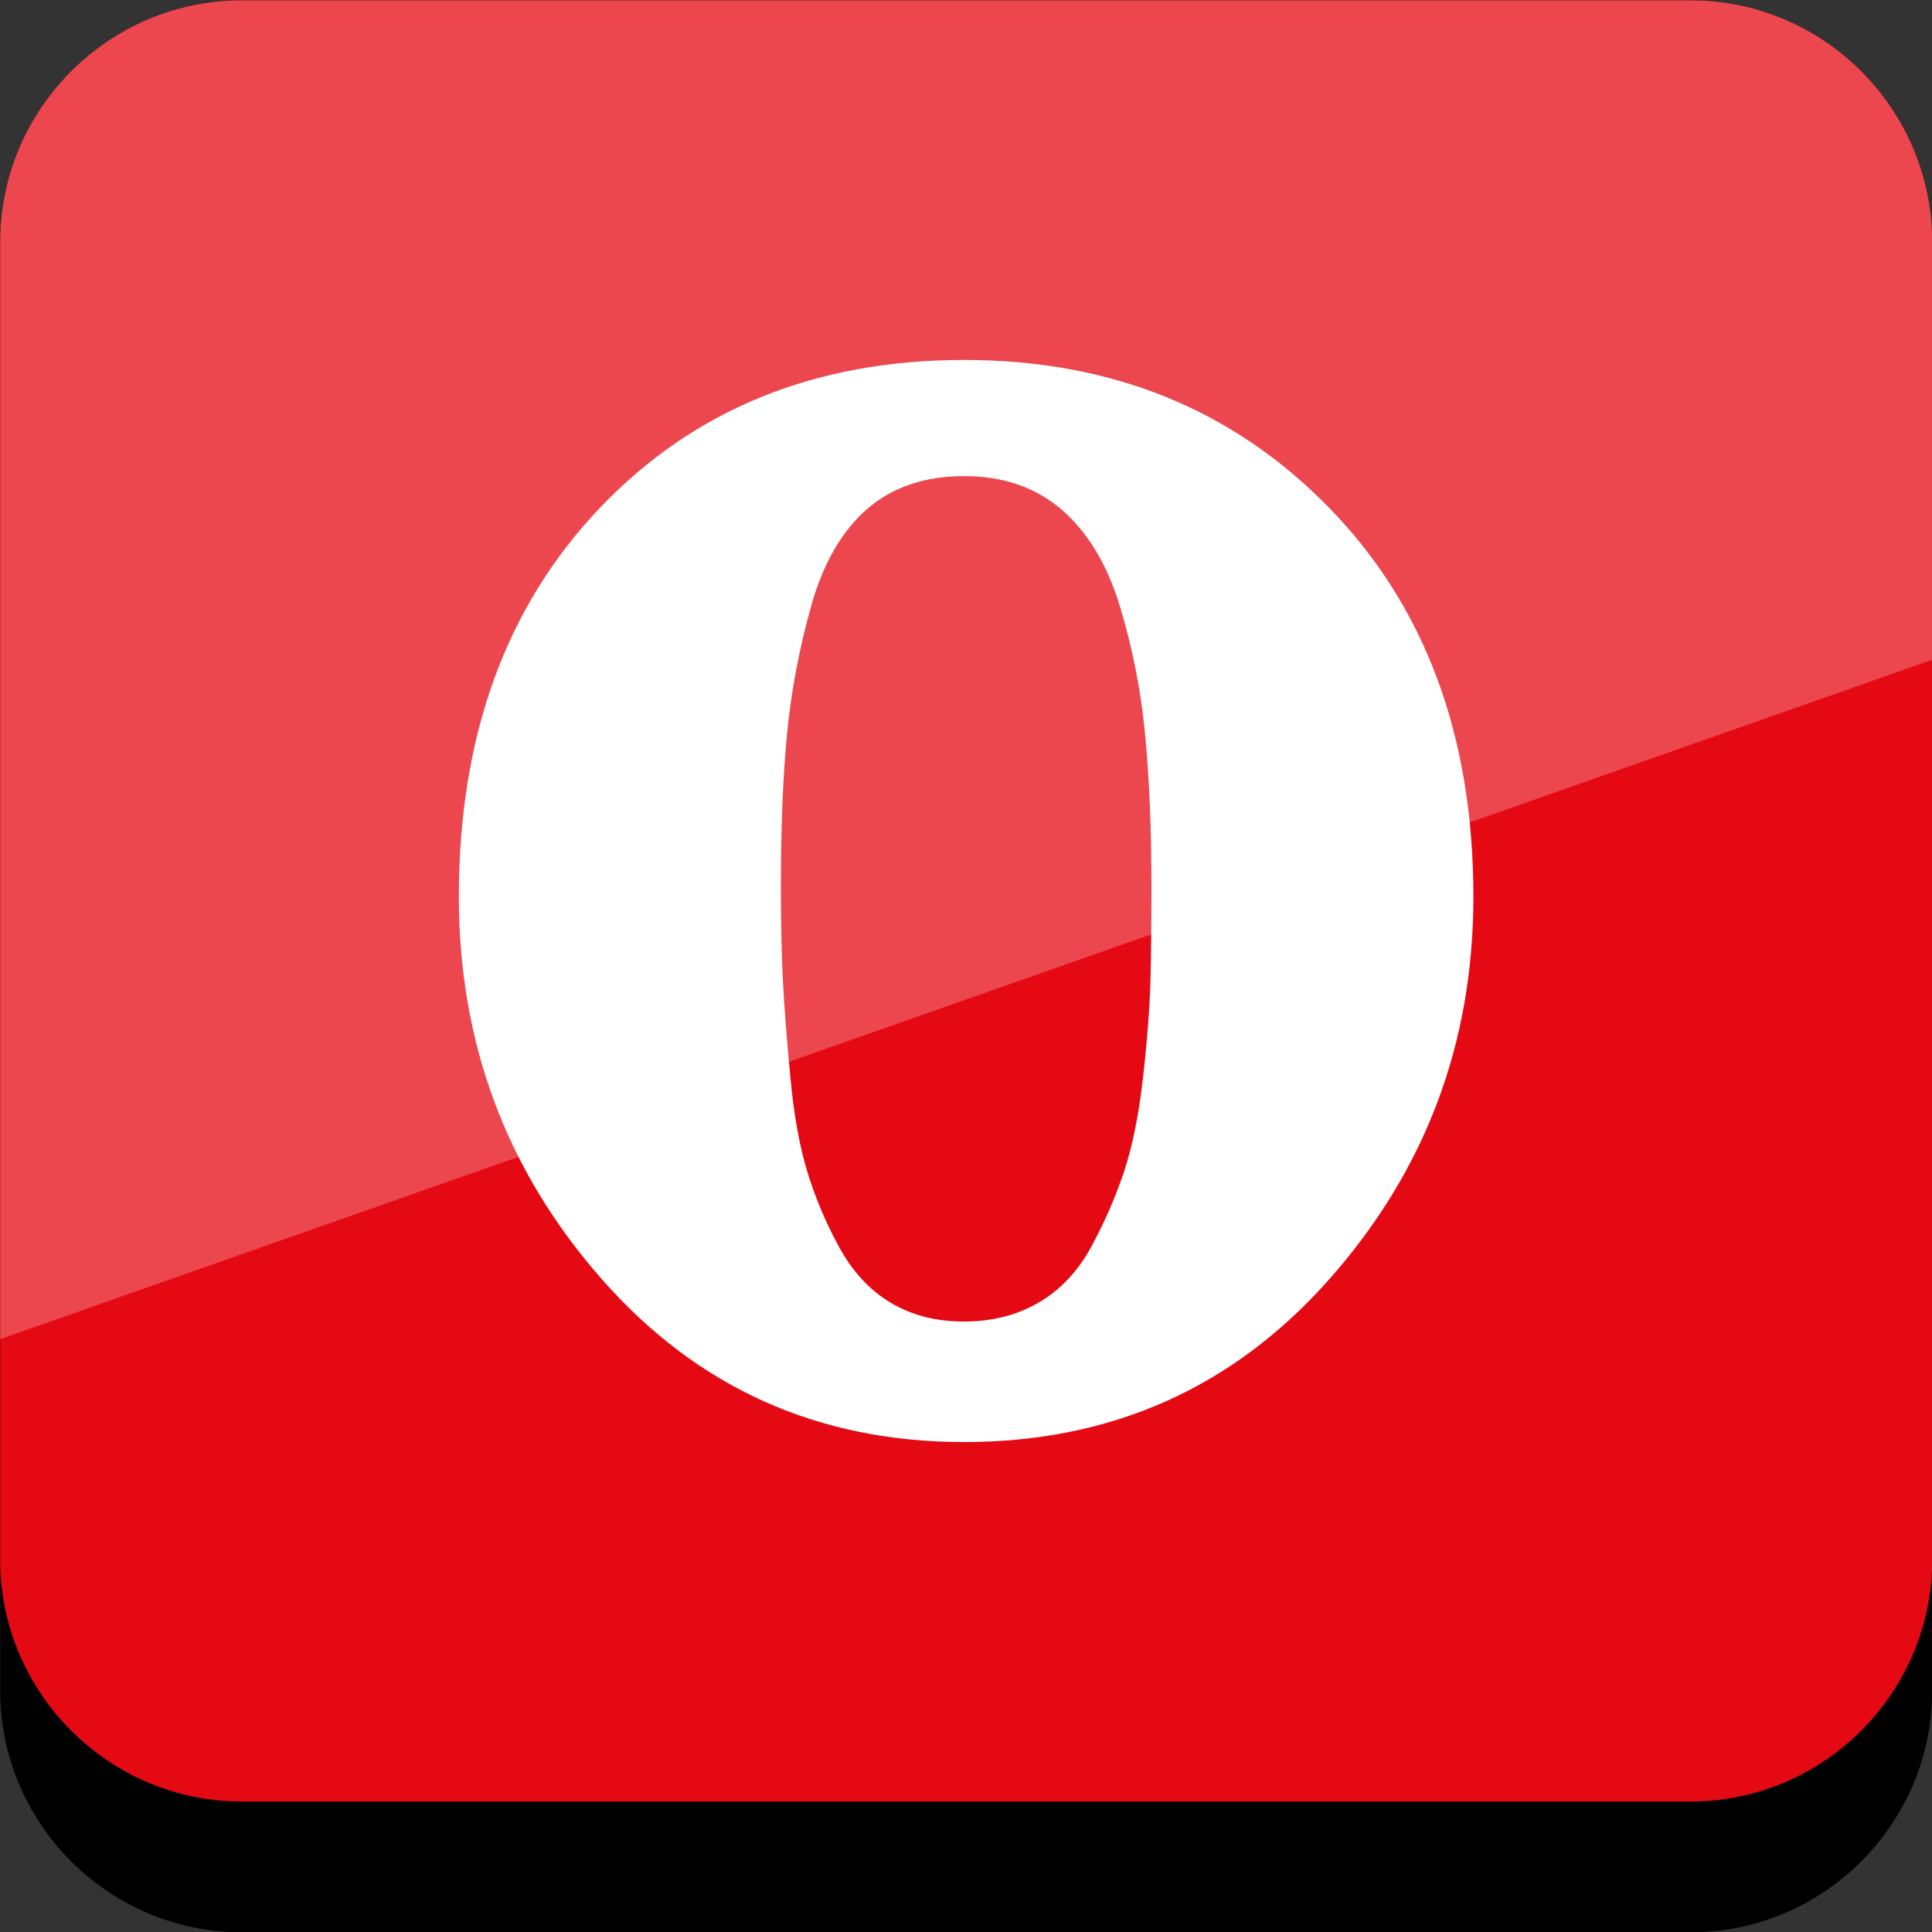
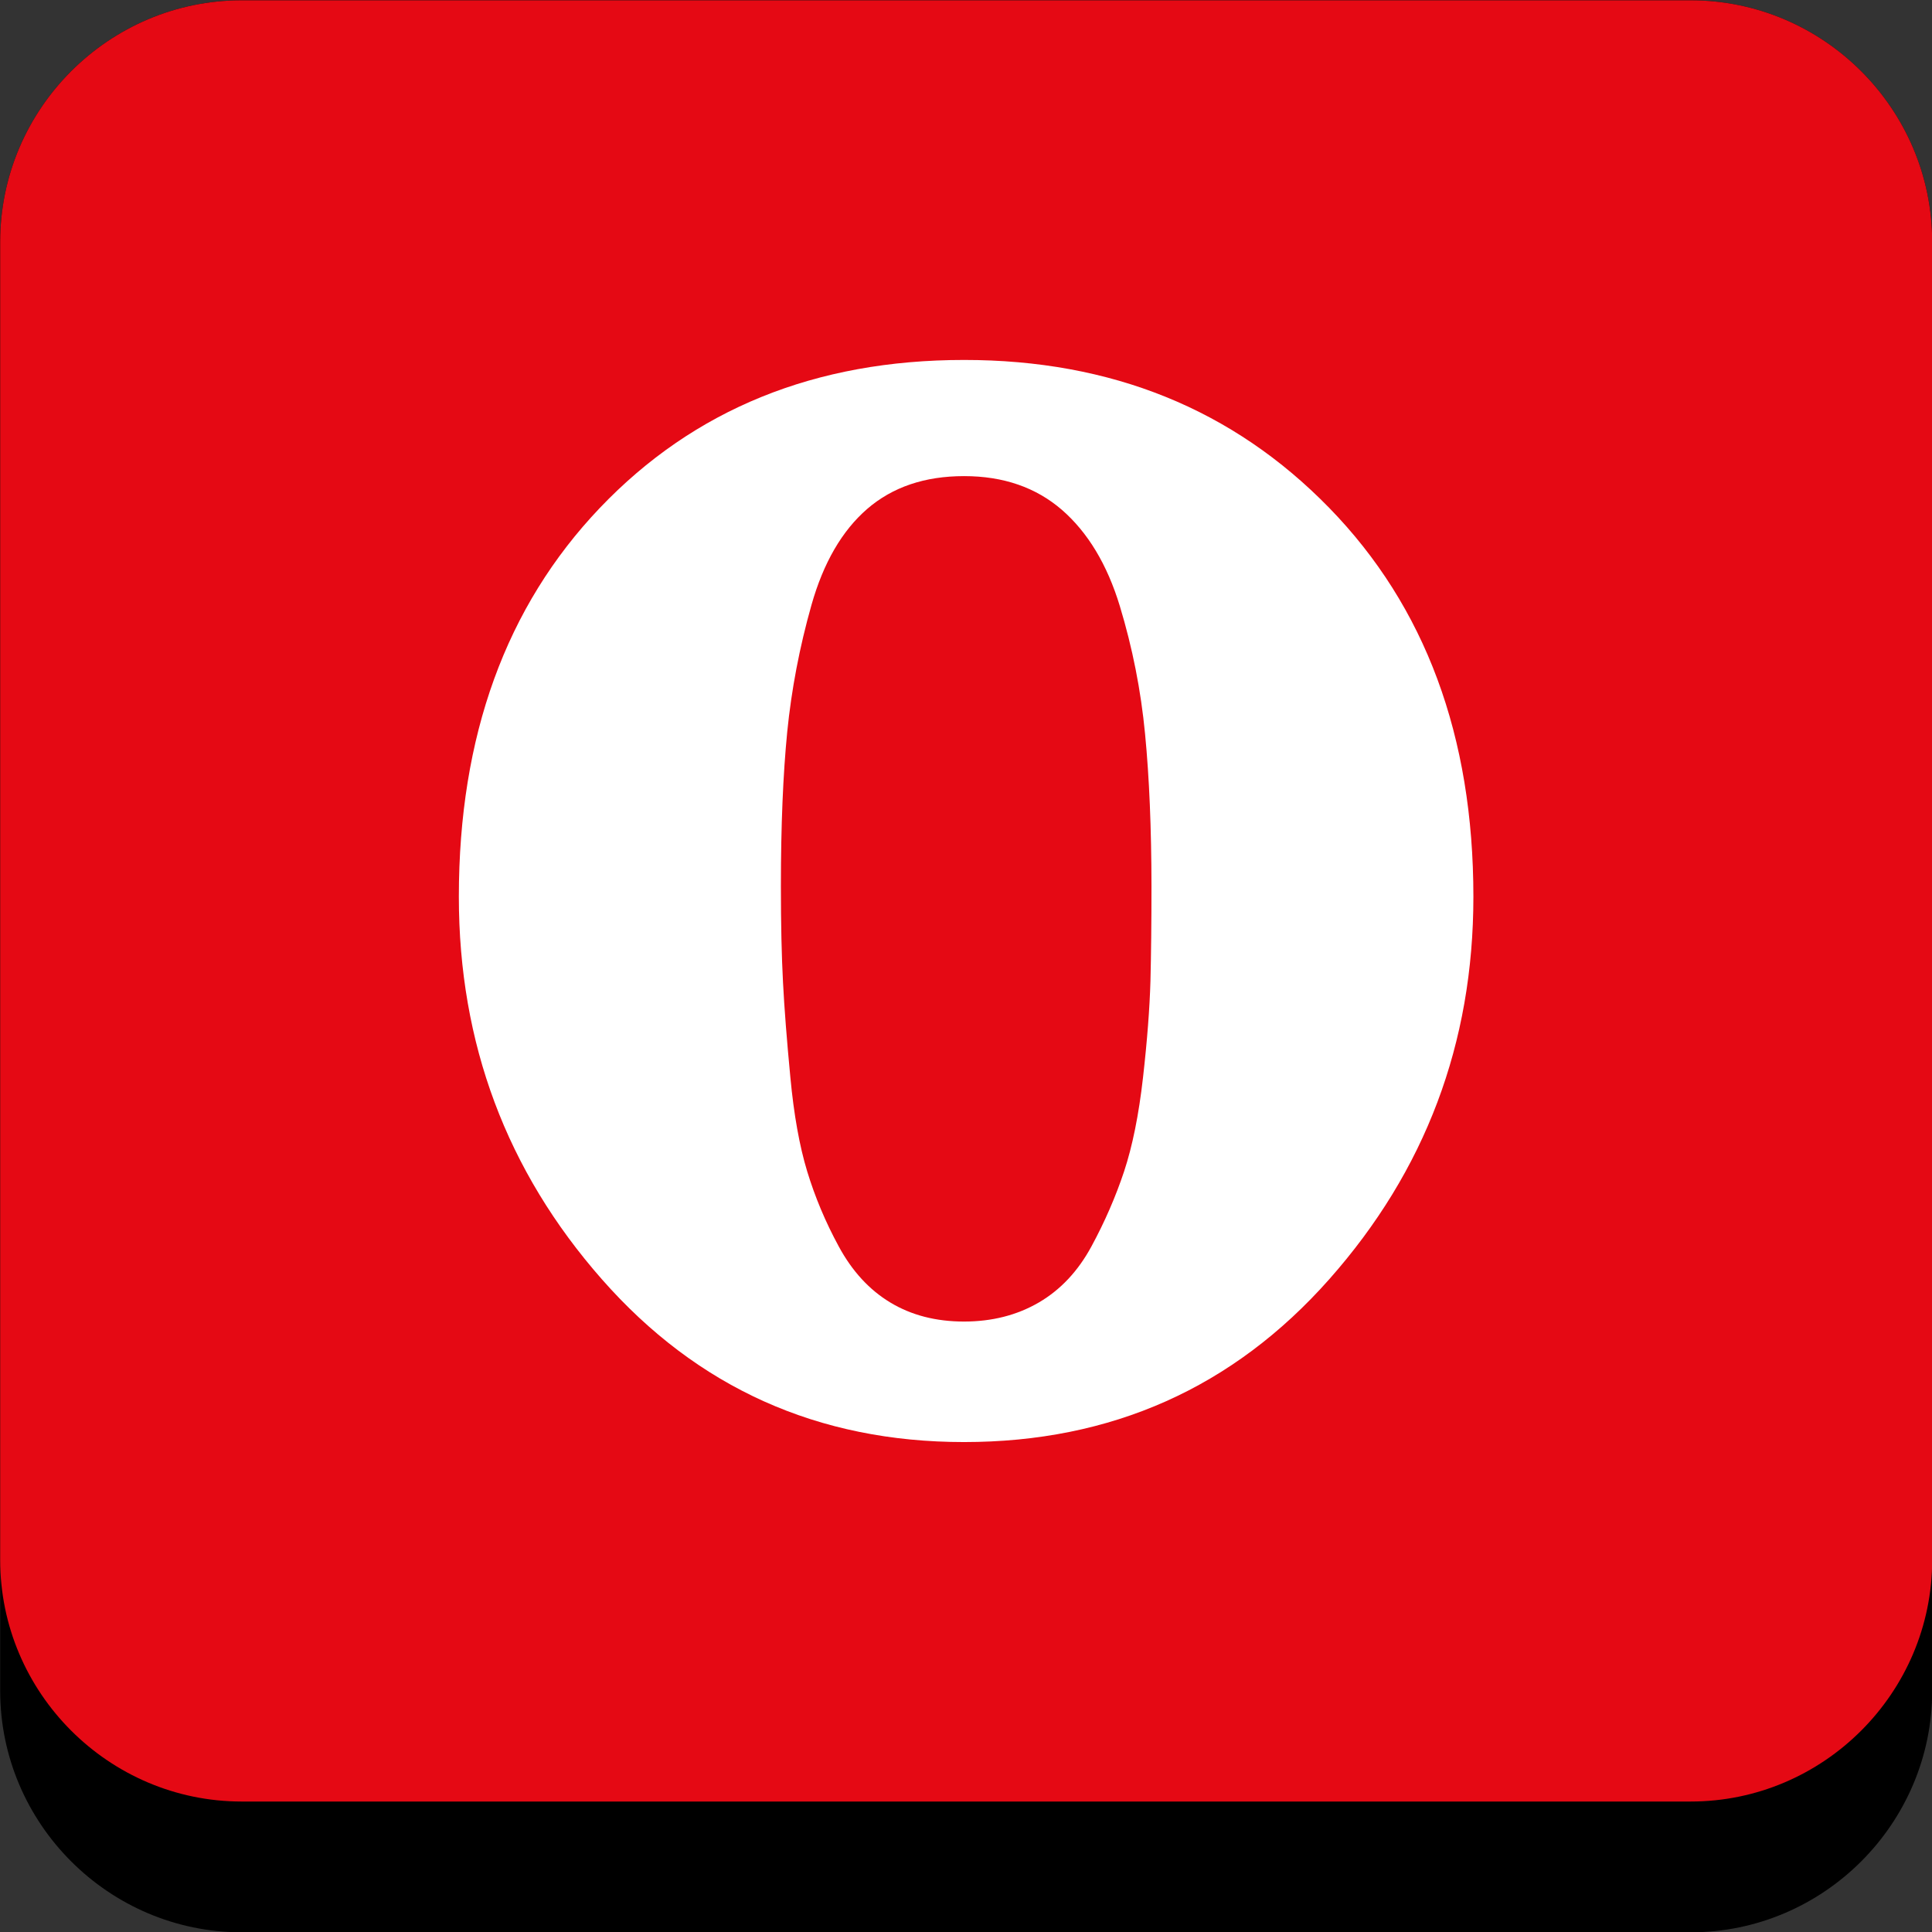
<svg xmlns="http://www.w3.org/2000/svg" xmlns:xlink="http://www.w3.org/1999/xlink" enable-background="new 0 0 32 32" version="1.1" viewBox="0 0 32 32" xml:space="preserve">
  <rect x="0" y="0" width="32" height="32" fill="#333333" stroke="none" />
  <g id="Flat_copy">
    <g>
      <path d="M28.003,32.005h-24c-2.2,0-4-1.8-4-4v-24c0-2.2,1.8-4,4-4h24c2.2,0,4,1.8,4,4v24    C32.003,30.205,30.203,32.005,28.003,32.005z" />
      <path d="M28.003,29.839h-24c-2.2,0-4-1.8-4-4V4.005c0-2.2,1.8-4,4-4h24c2.2,0,4,1.8,4,4v21.833    C32.003,28.039,30.203,29.839,28.003,29.839z" fill="#E50914" />
      <g>
        <defs>
-           <path d="M28.003,29.839h-24c-2.2,0-4-1.8-4-4V4.005c0-2.2,1.8-4,4-4h24c2.2,0,4,1.8,4,4v21.833      C32.003,28.039,30.203,29.839,28.003,29.839z" id="SVGID_75_" />
-         </defs>
+           </defs>
        <clipPath id="SVGID_2_">
          <use overflow="visible" xlink:href="#SVGID_75_" />
        </clipPath>
        <g clip-path="url(#SVGID_2_)">
          <polygon fill="#FFFFFF" opacity="0.25" points="0.003,22.18 32.003,10.928 32.003,0.005 0.003,0.005     " />
        </g>
      </g>
    </g>
    <g>
      <path d="M22.016,8.412c1.592,1.634,2.388,3.781,2.388,6.441c0,2.428-0.796,4.539-2.388,6.336    c-1.592,1.797-3.608,2.696-6.049,2.696c-2.417,0-4.416-0.898-5.997-2.695c-1.581-1.797-2.37-3.909-2.37-6.337    c0-2.661,0.779-4.807,2.336-6.441c1.557-1.633,3.567-2.45,6.031-2.45C18.408,5.961,20.424,6.779,22.016,8.412z M18.966,12.157    c-0.069-0.723-0.209-1.429-0.418-2.118c-0.209-0.688-0.529-1.219-0.958-1.593c-0.431-0.373-0.971-0.56-1.622-0.56    c-0.651,0-1.185,0.181-1.604,0.543c-0.418,0.362-0.726,0.893-0.924,1.593s-0.331,1.4-0.401,2.1    c-0.069,0.7-0.105,1.552-0.105,2.555c0,0.63,0.012,1.161,0.035,1.593c0.022,0.432,0.063,0.957,0.122,1.575    c0.058,0.618,0.151,1.138,0.279,1.558c0.128,0.42,0.301,0.835,0.523,1.243c0.221,0.408,0.505,0.718,0.854,0.928    c0.348,0.21,0.755,0.315,1.22,0.315c0.464,0,0.877-0.105,1.238-0.315c0.36-0.21,0.65-0.519,0.872-0.928    c0.221-0.408,0.401-0.822,0.541-1.242c0.139-0.42,0.244-0.939,0.314-1.558c0.07-0.618,0.11-1.149,0.123-1.593    c0.011-0.443,0.017-0.968,0.017-1.575C19.071,13.721,19.036,12.881,18.966,12.157z" fill="#FFFFFF" />
    </g>
  </g>
</svg>